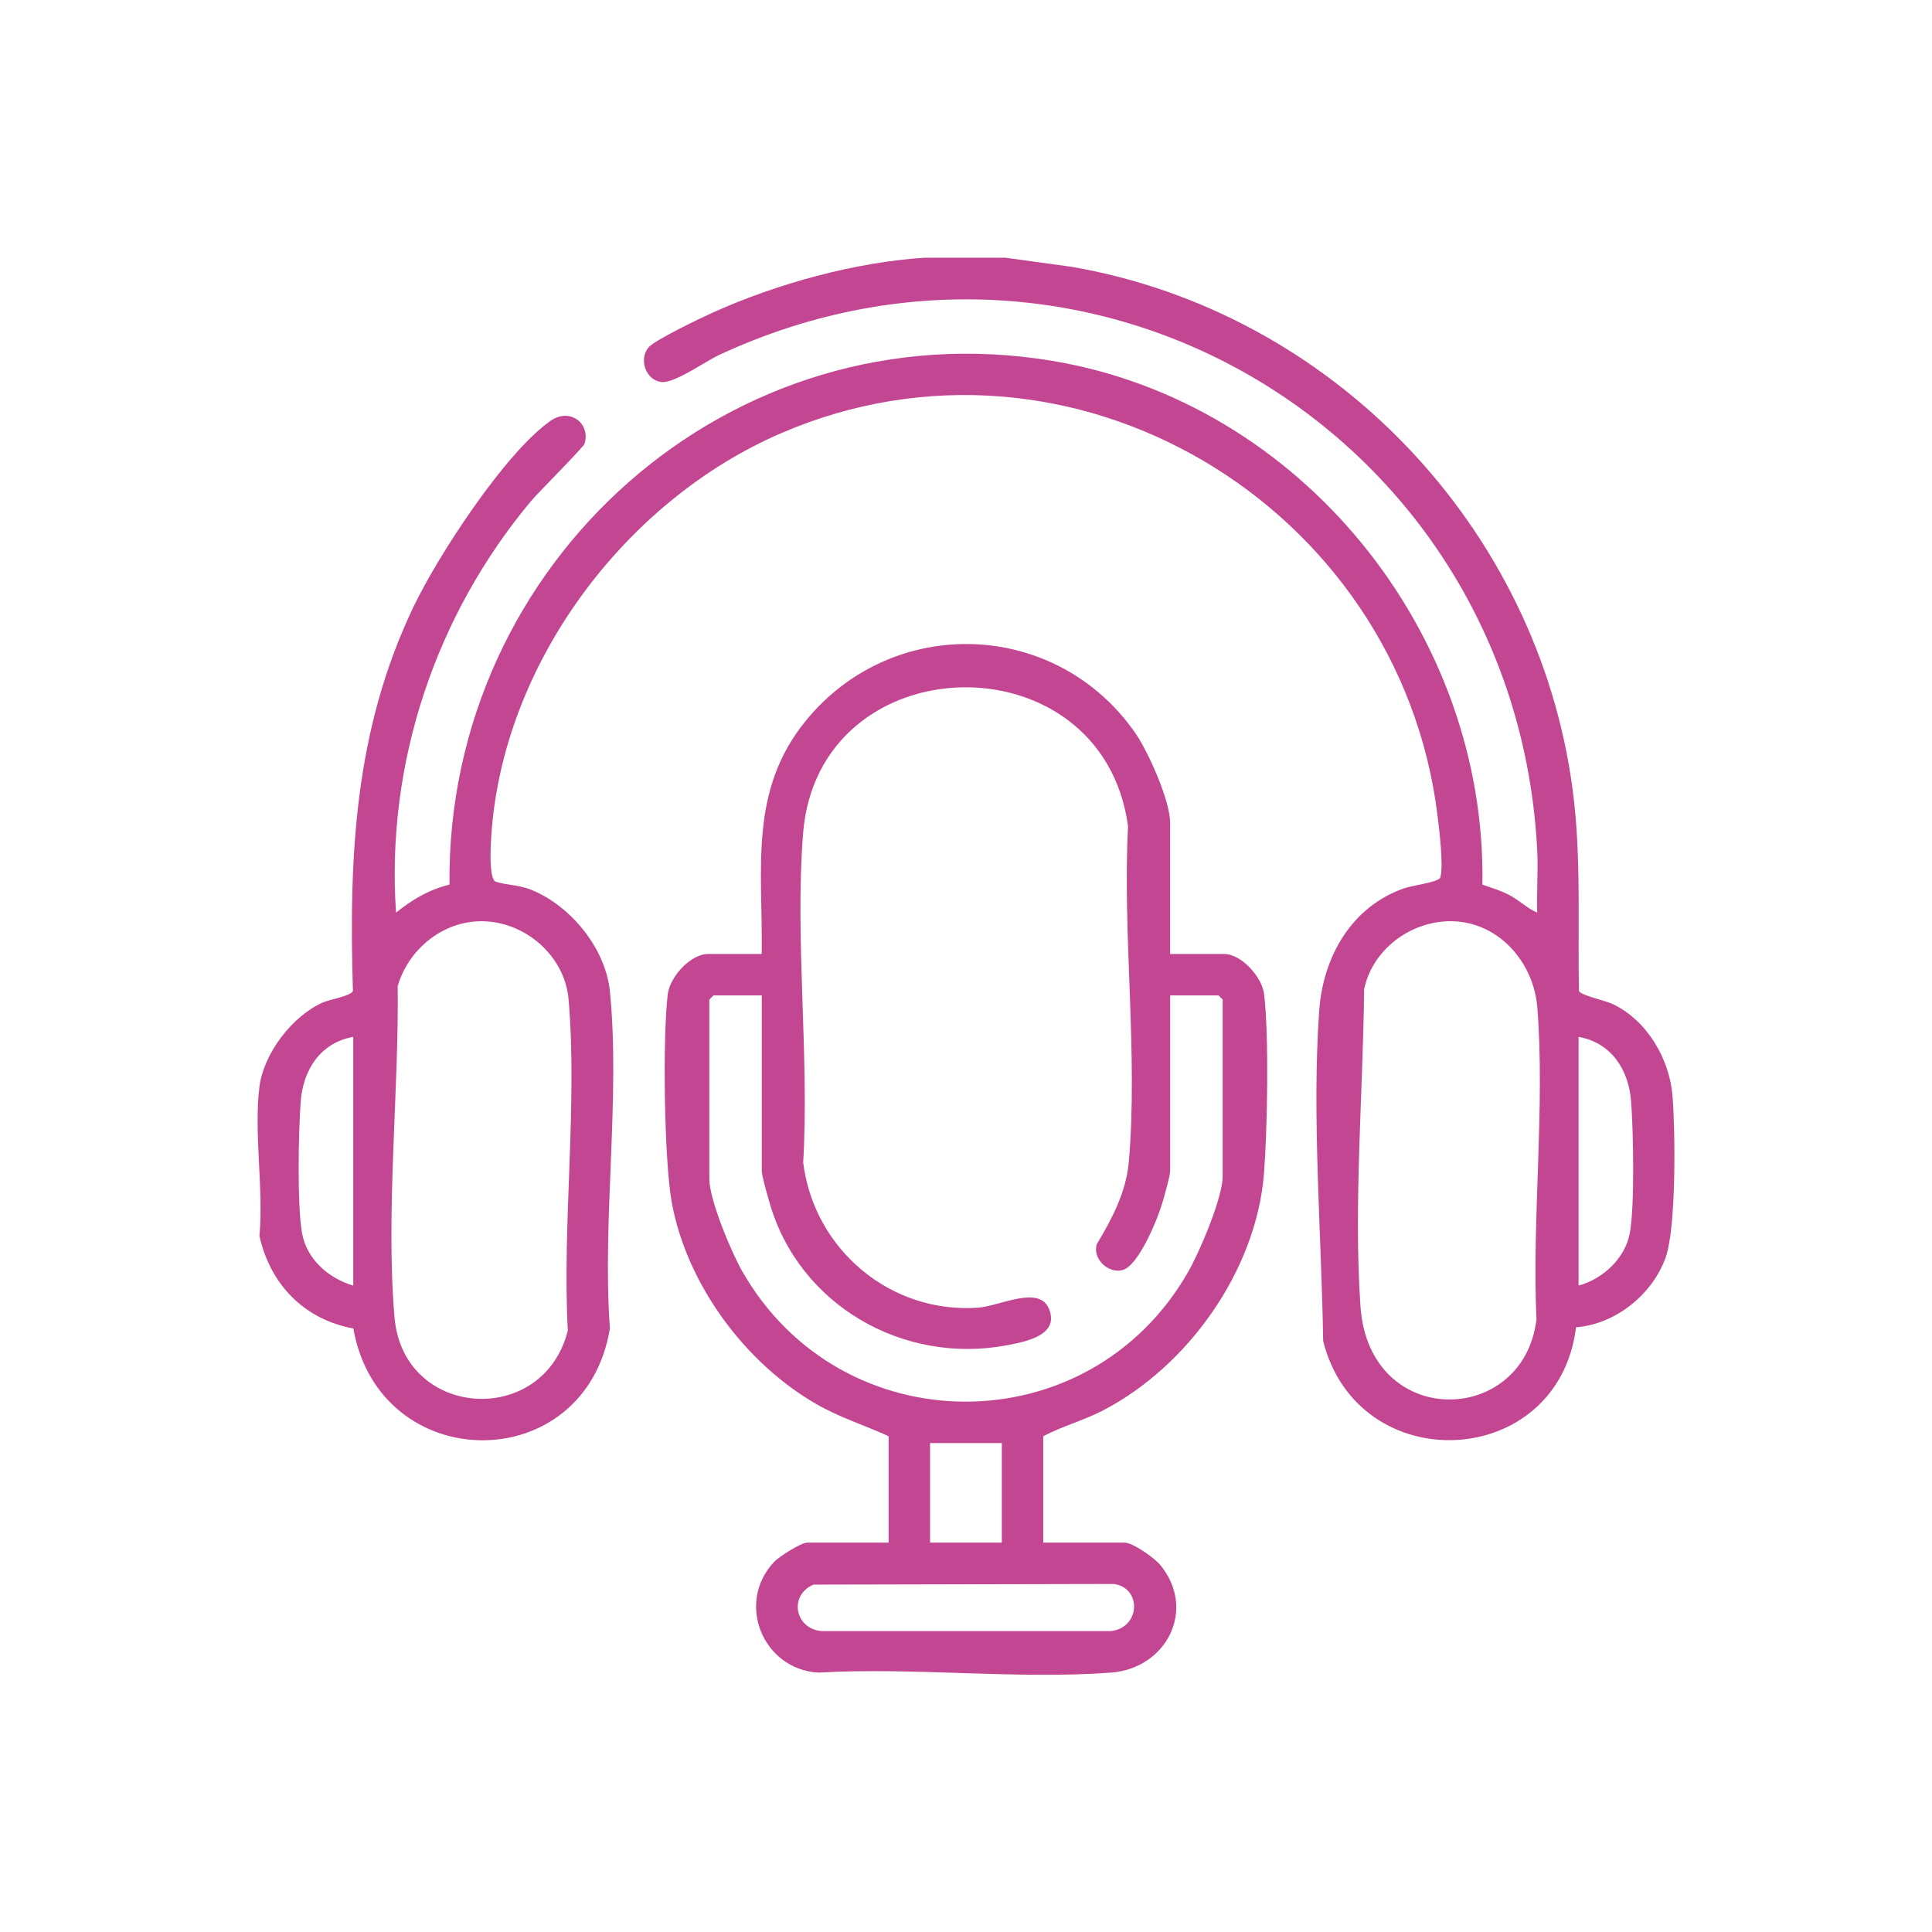
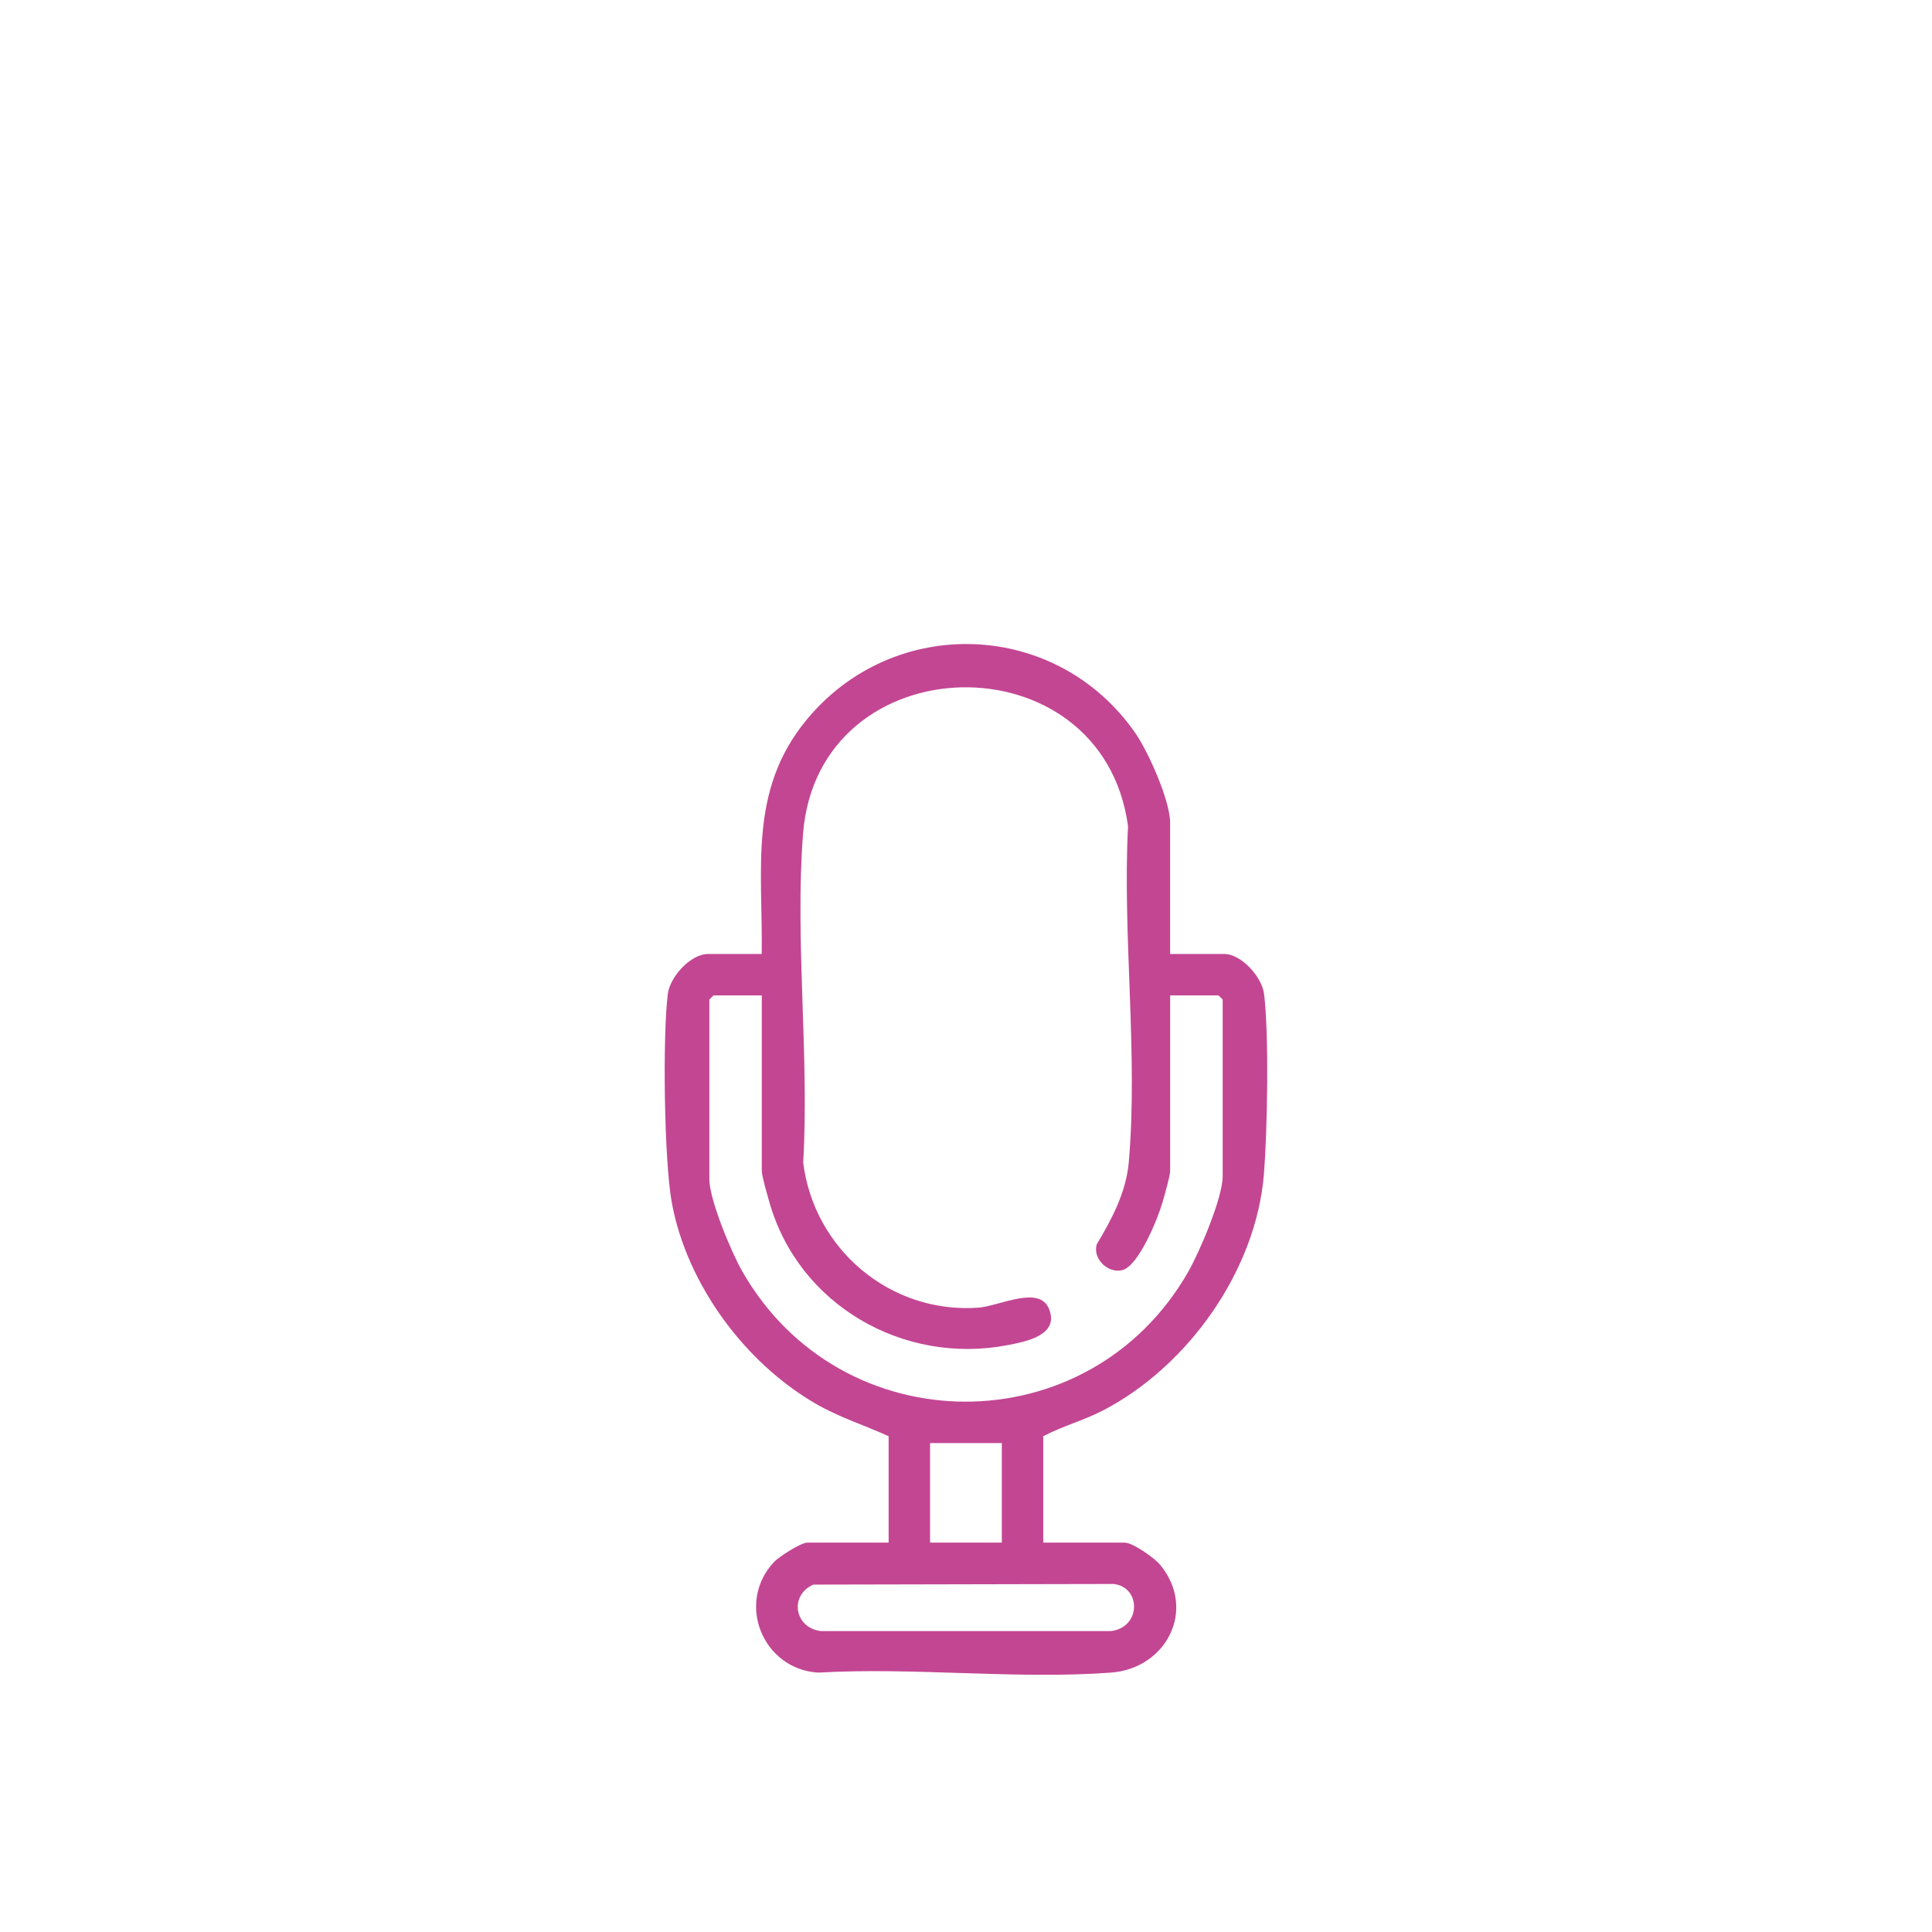
<svg xmlns="http://www.w3.org/2000/svg" width="150" height="150" viewBox="0 0 150 150" fill="none">
-   <path d="M77.993 20L83.175 20.711C103.437 24.191 119.419 40.932 122.102 61.331C122.784 66.505 122.486 71.725 122.589 76.935C122.704 77.274 124.644 77.683 125.215 77.956C127.877 79.223 129.626 82.215 129.855 85.11C130.07 87.816 130.156 95.343 129.308 97.667C128.267 100.525 125.415 102.815 122.363 103.05C120.981 114.185 105.449 114.896 102.729 104.119C102.608 95.879 101.84 86.678 102.422 78.472C102.717 74.296 104.916 70.406 109.003 68.97C109.642 68.746 111.7 68.491 111.818 68.142C112.104 67.285 111.735 64.332 111.603 63.266C108.613 39.241 83.195 23.907 60.643 33.635C48.493 38.877 38.989 51.578 38.14 64.954C38.097 65.645 37.937 68.271 38.496 68.457C39.31 68.729 40.261 68.678 41.285 69.099C44.334 70.352 47.02 73.642 47.353 76.97C48.175 85.207 46.745 94.764 47.353 103.142C45.429 114.782 29.467 114.655 27.432 103.142C23.608 102.437 20.983 99.725 20.143 95.959C20.479 92.33 19.693 87.902 20.143 84.373C20.473 81.782 22.691 78.882 25.07 77.83C25.606 77.595 27.272 77.317 27.401 76.944C27.082 66.448 27.524 56.691 32.104 47.112C33.993 43.159 39.224 35.128 42.749 32.669C44.243 31.626 45.862 32.87 45.386 34.446C45.297 34.738 41.824 38.198 41.245 38.886C33.835 47.722 29.949 59.254 30.748 70.856C32.021 69.836 33.296 69.073 34.899 68.681C34.644 43.69 56.702 23.861 81.679 28.014C101.018 31.227 115.421 49.138 115.094 68.681C115.787 68.93 116.524 69.139 117.18 69.489C117.974 69.91 118.565 70.518 119.35 70.856C119.296 69.257 119.43 67.632 119.35 66.032C117.728 34.065 85.101 13.964 55.851 27.55C54.733 28.069 52.357 29.785 51.342 29.659C50.147 29.513 49.574 27.917 50.351 26.974C50.827 26.398 54.447 24.672 55.355 24.262C60.325 22.024 66.385 20.355 71.785 20.009H77.999L77.993 20ZM36.808 71.55C34.013 71.805 31.648 73.909 30.877 76.557C30.978 84.749 29.934 94.176 30.631 102.288C31.31 110.181 42.196 110.863 44.085 103.302C43.644 95.013 44.847 85.781 44.145 77.6C43.833 73.978 40.365 71.226 36.808 71.55ZM112.018 71.55C109.118 71.819 106.518 73.917 105.91 76.806C105.833 84.72 105.082 93.545 105.627 101.431C106.289 111.01 118.295 110.775 119.29 102.434C118.935 94.594 119.966 85.996 119.359 78.242C119.061 74.436 115.957 71.186 112.021 71.55H112.018ZM27.426 80.504C24.87 80.957 23.531 83.066 23.345 85.537C23.173 87.853 23.064 93.603 23.451 95.747C23.818 97.776 25.515 99.249 27.426 99.814V80.504ZM122.563 99.814C124.449 99.292 126.163 97.719 126.536 95.747C126.929 93.669 126.811 87.804 126.642 85.537C126.458 83.066 125.117 80.957 122.56 80.504V99.814H122.563Z" fill="#C34693" />
  <path d="M90.851 74.066H95.03C96.386 74.066 97.979 75.852 98.143 77.173C98.535 80.372 98.398 87.793 98.134 91.121C97.538 98.633 92.241 106.077 85.64 109.505C84.135 110.284 82.496 110.72 80.997 111.508V119.769H87.317C87.948 119.769 89.633 120.956 90.083 121.503C92.923 124.951 90.576 129.54 86.254 129.861C78.922 130.406 70.928 129.428 63.524 129.861C59.239 129.609 57.104 124.458 60.099 121.268C60.495 120.847 62.197 119.769 62.673 119.769H68.993V111.508C67.115 110.651 65.155 110.038 63.358 109C57.832 105.81 53.329 99.714 52.162 93.391C51.56 90.126 51.437 80.516 51.847 77.176C52.01 75.858 53.604 74.069 54.96 74.069H59.139C59.233 67.483 58.104 61.412 62.572 55.946C69.36 47.645 82.037 48.101 88.151 56.923C89.16 58.377 90.848 62.166 90.848 63.877V74.069L90.851 74.066ZM90.851 77.285V90.909C90.851 91.301 90.407 92.815 90.263 93.325C89.908 94.586 88.415 98.255 87.162 98.605C86.056 98.911 84.792 97.733 85.159 96.592C86.322 94.658 87.429 92.557 87.635 90.261C88.375 81.963 87.139 72.559 87.581 64.149C85.583 49.422 63.507 49.927 62.349 64.725C61.707 72.931 62.842 81.969 62.36 90.261C63.192 96.994 69.139 102.024 75.961 101.525C77.597 101.405 80.693 99.748 81.447 101.626C82.264 103.658 79.687 104.156 78.225 104.437C70.137 105.991 61.993 101.319 59.732 93.325C59.589 92.817 59.145 91.304 59.145 90.909V77.285H55.395L55.074 77.606V91.551C55.074 93.144 56.774 97.197 57.608 98.668C65.272 112.156 84.54 112.239 92.253 98.742C93.13 97.209 94.927 93.001 94.927 91.336V77.603L94.606 77.282H90.857L90.851 77.285ZM77.781 112.041H72.209V119.766H77.781V112.041ZM63.149 123.031C61.266 123.845 61.664 126.393 63.742 126.637H86.251C88.592 126.361 88.627 123.234 86.463 122.979L63.149 123.028V123.031Z" fill="#C34693" />
</svg>